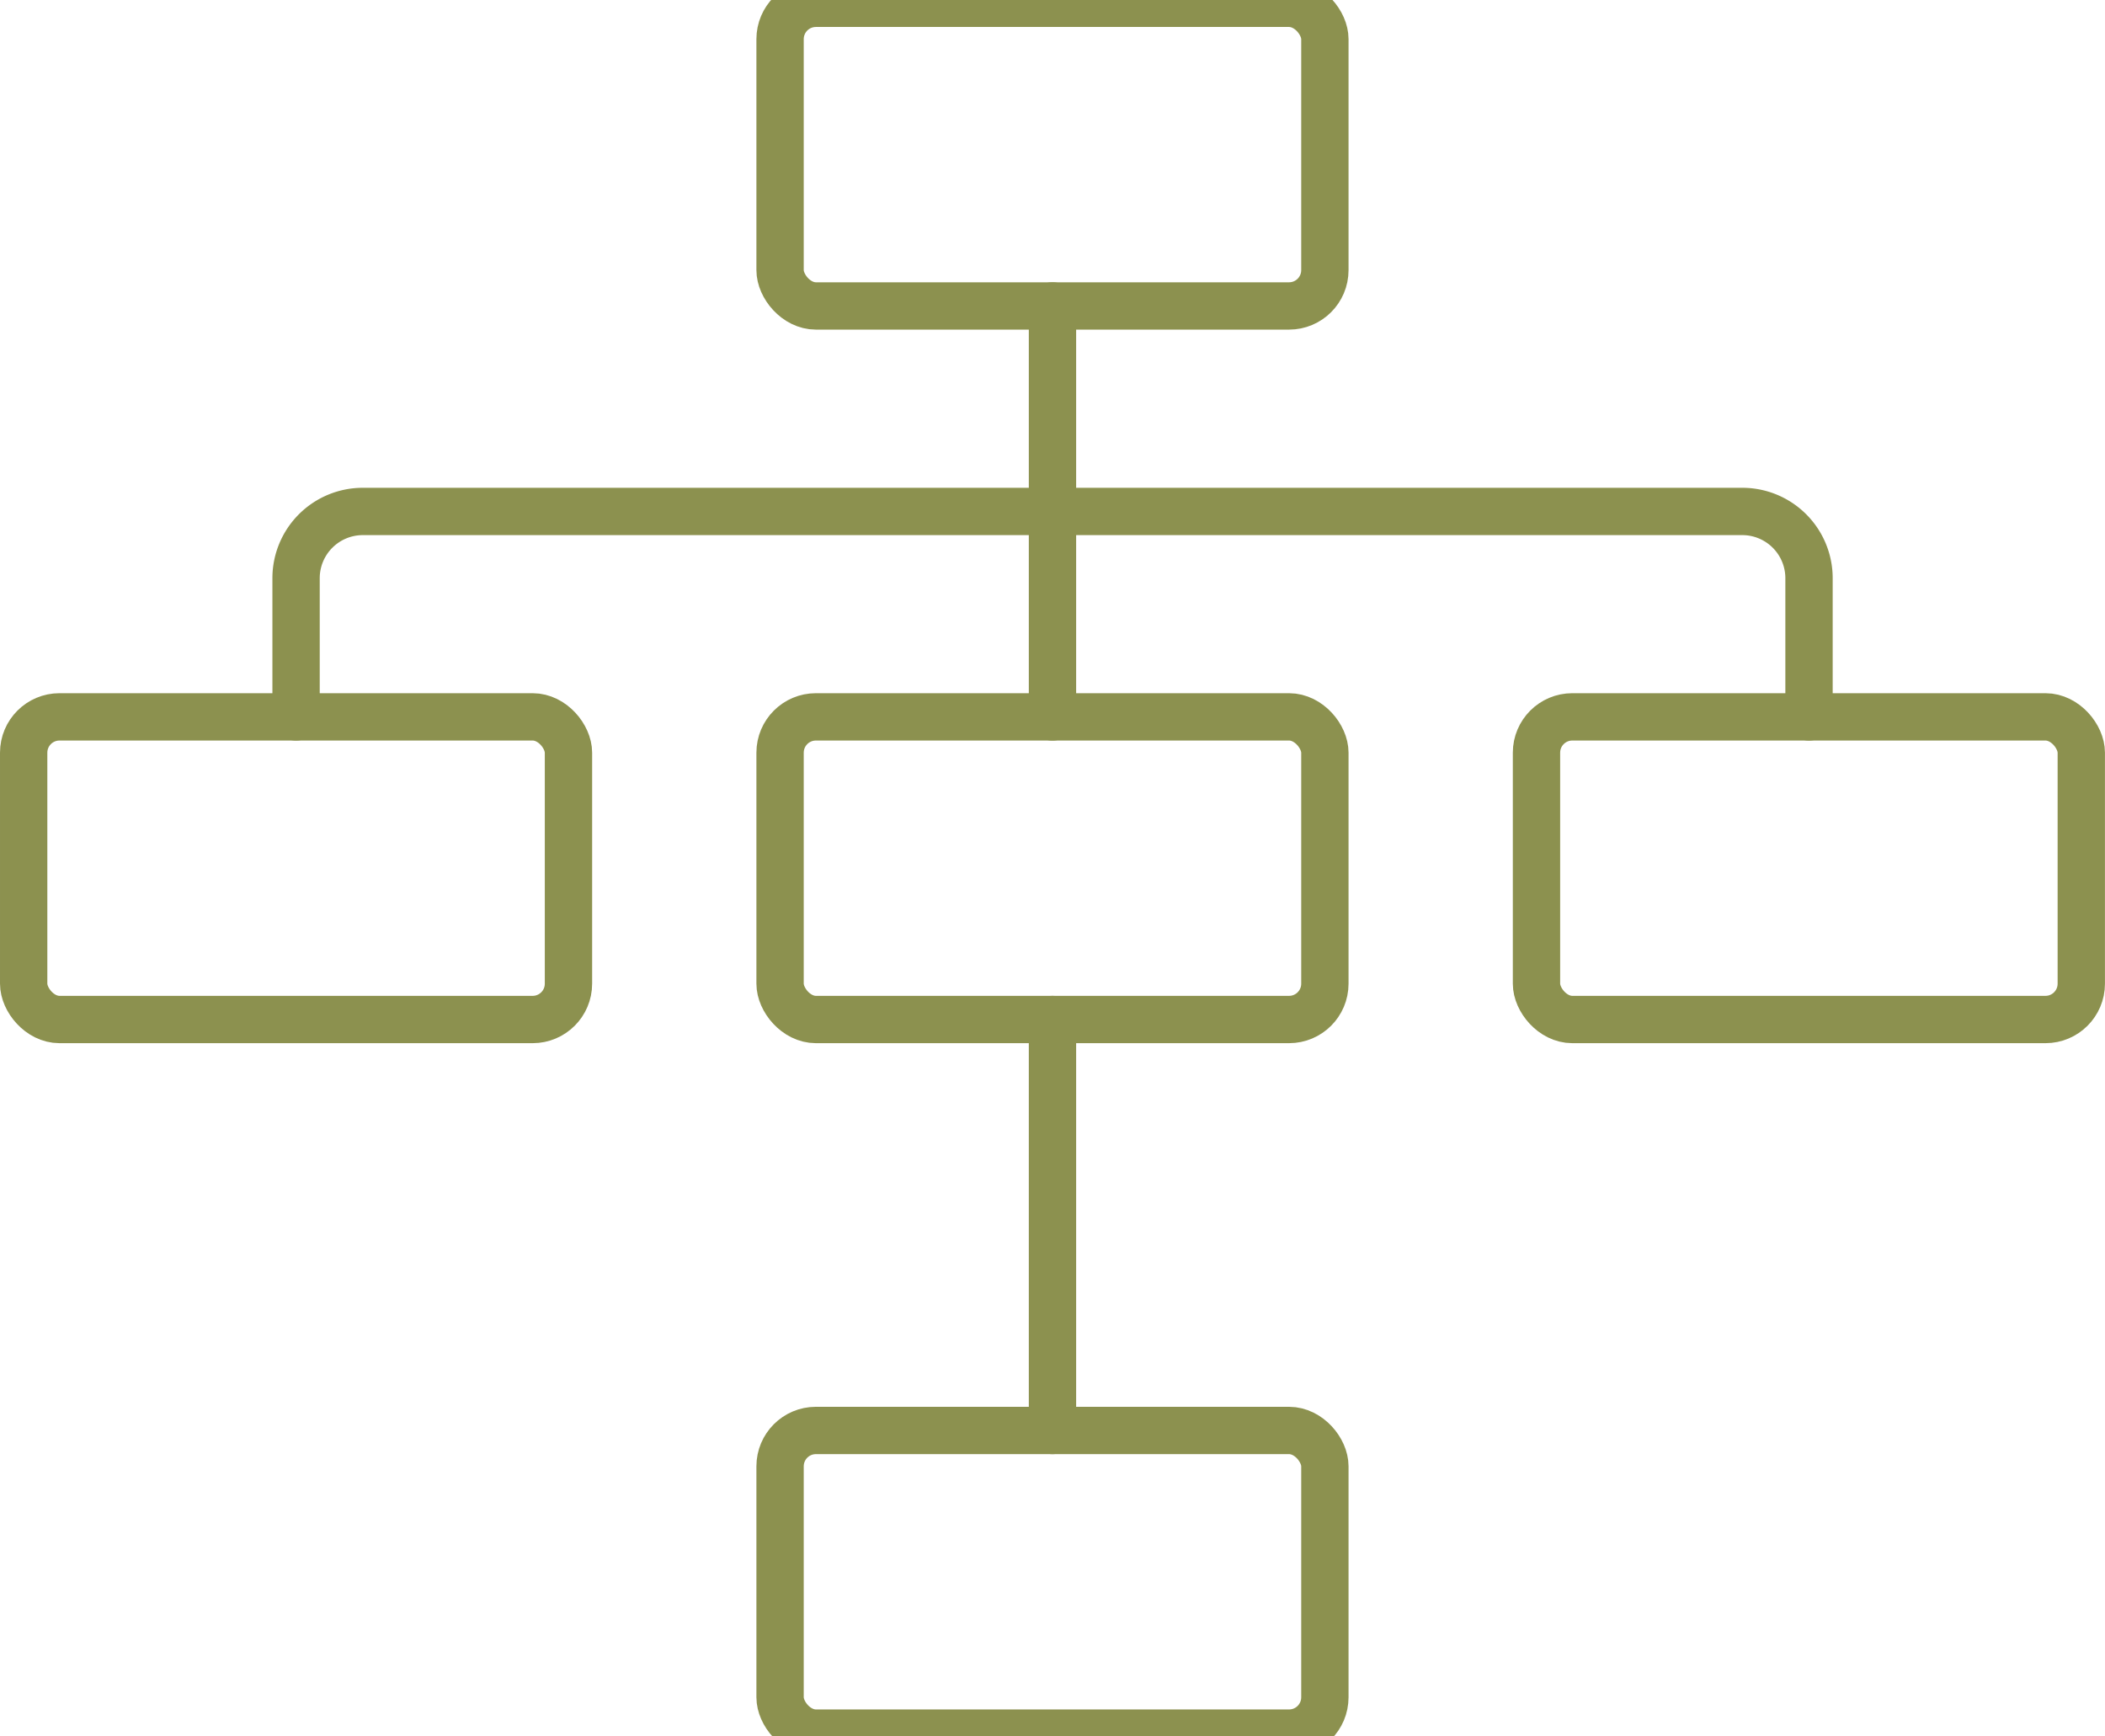
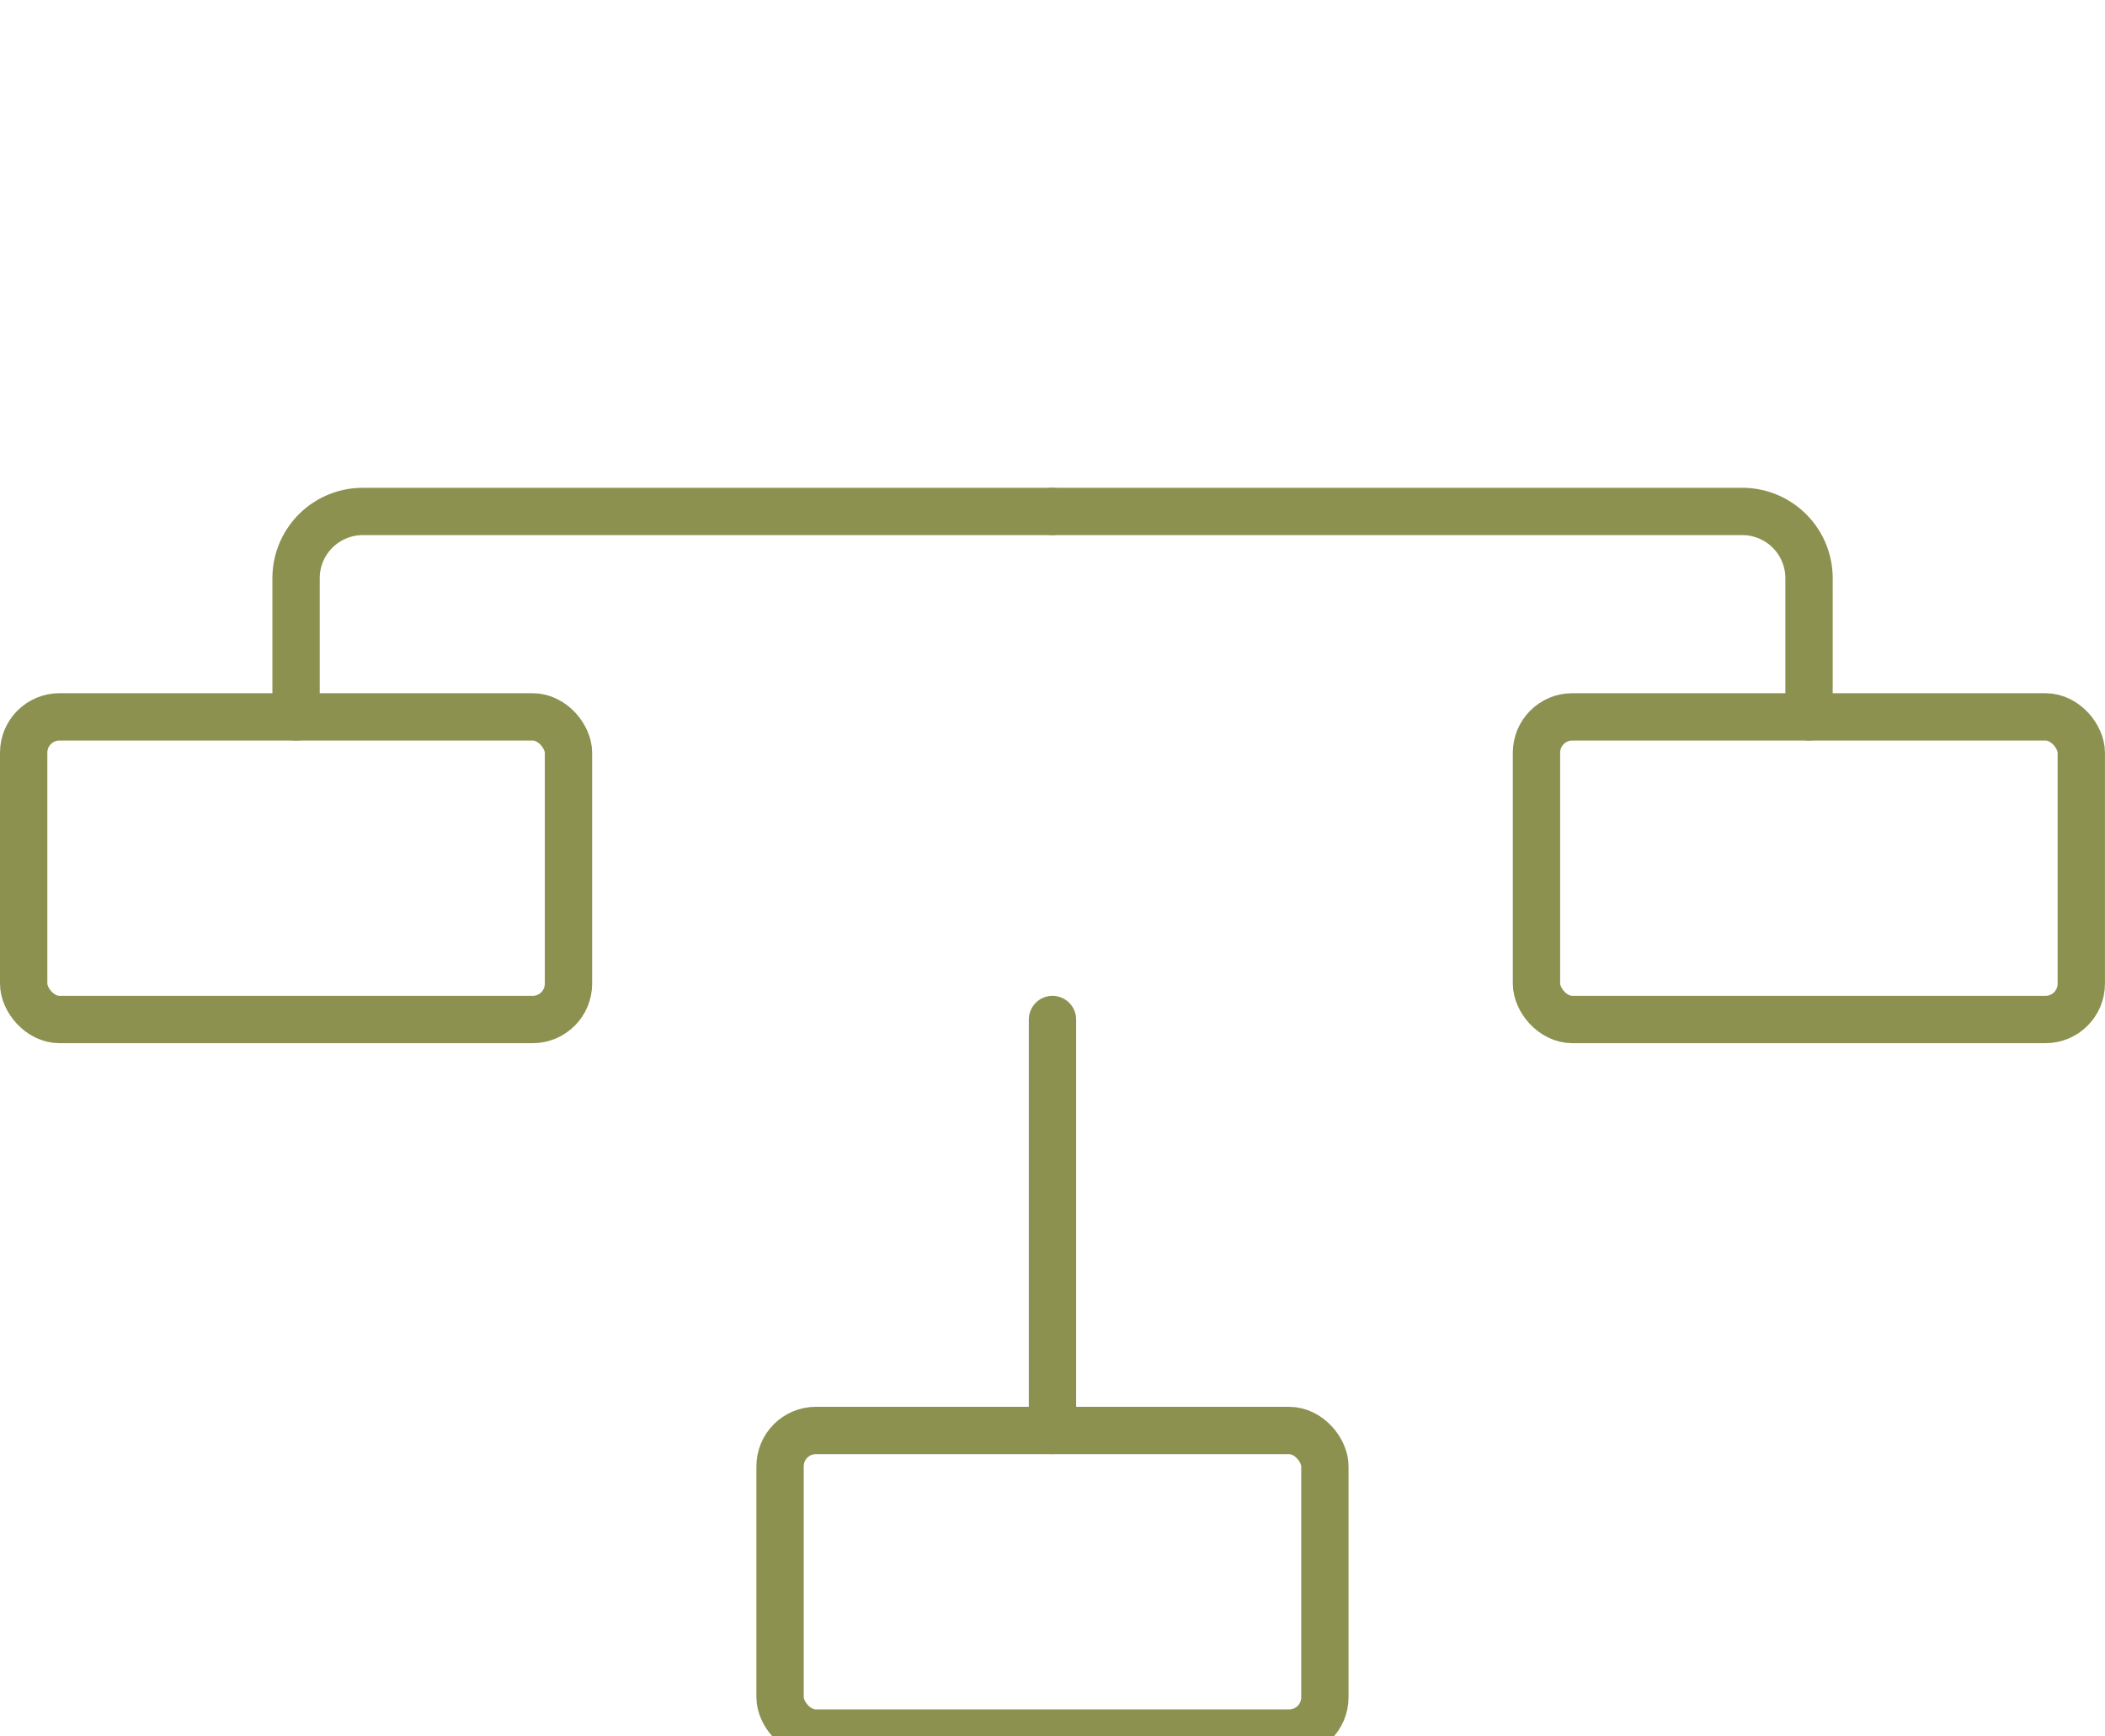
<svg xmlns="http://www.w3.org/2000/svg" preserveAspectRatio="xMidYMid slice" width="120px" height="99px" viewBox="0 0 47.053 39.729">
  <g id="Gruppe_4827" data-name="Gruppe 4827" transform="translate(-552.463 -767.294)">
    <rect id="Rechteck_1903" data-name="Rechteck 1903" width="12.178" height="6.766" rx="0.801" transform="translate(565.17 790.541) rotate(180)" fill="none" stroke="#8c914f" stroke-linecap="round" stroke-linejoin="round" stroke-width="1.058" />
-     <rect id="Rechteck_1904" data-name="Rechteck 1904" width="12.178" height="6.766" rx="0.801" transform="translate(569.9 783.775)" fill="none" stroke="#8c914f" stroke-linecap="round" stroke-linejoin="round" stroke-width="1.058" />
    <rect id="Rechteck_1905" data-name="Rechteck 1905" width="12.178" height="6.766" rx="0.801" transform="translate(569.9 799.728)" fill="none" stroke="#8c914f" stroke-linecap="round" stroke-linejoin="round" stroke-width="1.058" />
-     <rect id="Rechteck_1906" data-name="Rechteck 1906" width="12.178" height="6.766" rx="0.801" transform="translate(569.9 767.823)" fill="none" stroke="#8c914f" stroke-linecap="round" stroke-linejoin="round" stroke-width="1.058" />
    <rect id="Rechteck_1907" data-name="Rechteck 1907" width="12.178" height="6.766" rx="0.801" transform="translate(586.808 783.775)" fill="none" stroke="#8c914f" stroke-linecap="round" stroke-linejoin="round" stroke-width="1.058" />
    <g id="Gruppe_4826" data-name="Gruppe 4826">
-       <path id="Pfad_2594" data-name="Pfad 2594" d="M559.081,783.775v-3.1a1.492,1.492,0,0,1,1.492-1.492h15.416v-4.594" fill="none" stroke="#8c914f" stroke-linecap="round" stroke-linejoin="round" stroke-width="1.058" />
+       <path id="Pfad_2594" data-name="Pfad 2594" d="M559.081,783.775v-3.1a1.492,1.492,0,0,1,1.492-1.492h15.416" fill="none" stroke="#8c914f" stroke-linecap="round" stroke-linejoin="round" stroke-width="1.058" />
      <path id="Pfad_2595" data-name="Pfad 2595" d="M592.9,783.775v-3.1a1.492,1.492,0,0,0-1.492-1.492H575.989" fill="none" stroke="#8c914f" stroke-linecap="round" stroke-linejoin="round" stroke-width="1.058" />
    </g>
-     <line id="Linie_569" data-name="Linie 569" y1="4.594" transform="translate(575.989 779.182)" fill="none" stroke="#8c914f" stroke-linecap="round" stroke-linejoin="round" stroke-width="1.058" />
    <line id="Linie_570" data-name="Linie 570" y2="9.187" transform="translate(575.989 790.541)" fill="none" stroke="#8c914f" stroke-linecap="round" stroke-linejoin="round" stroke-width="1.058" />
  </g>
</svg>